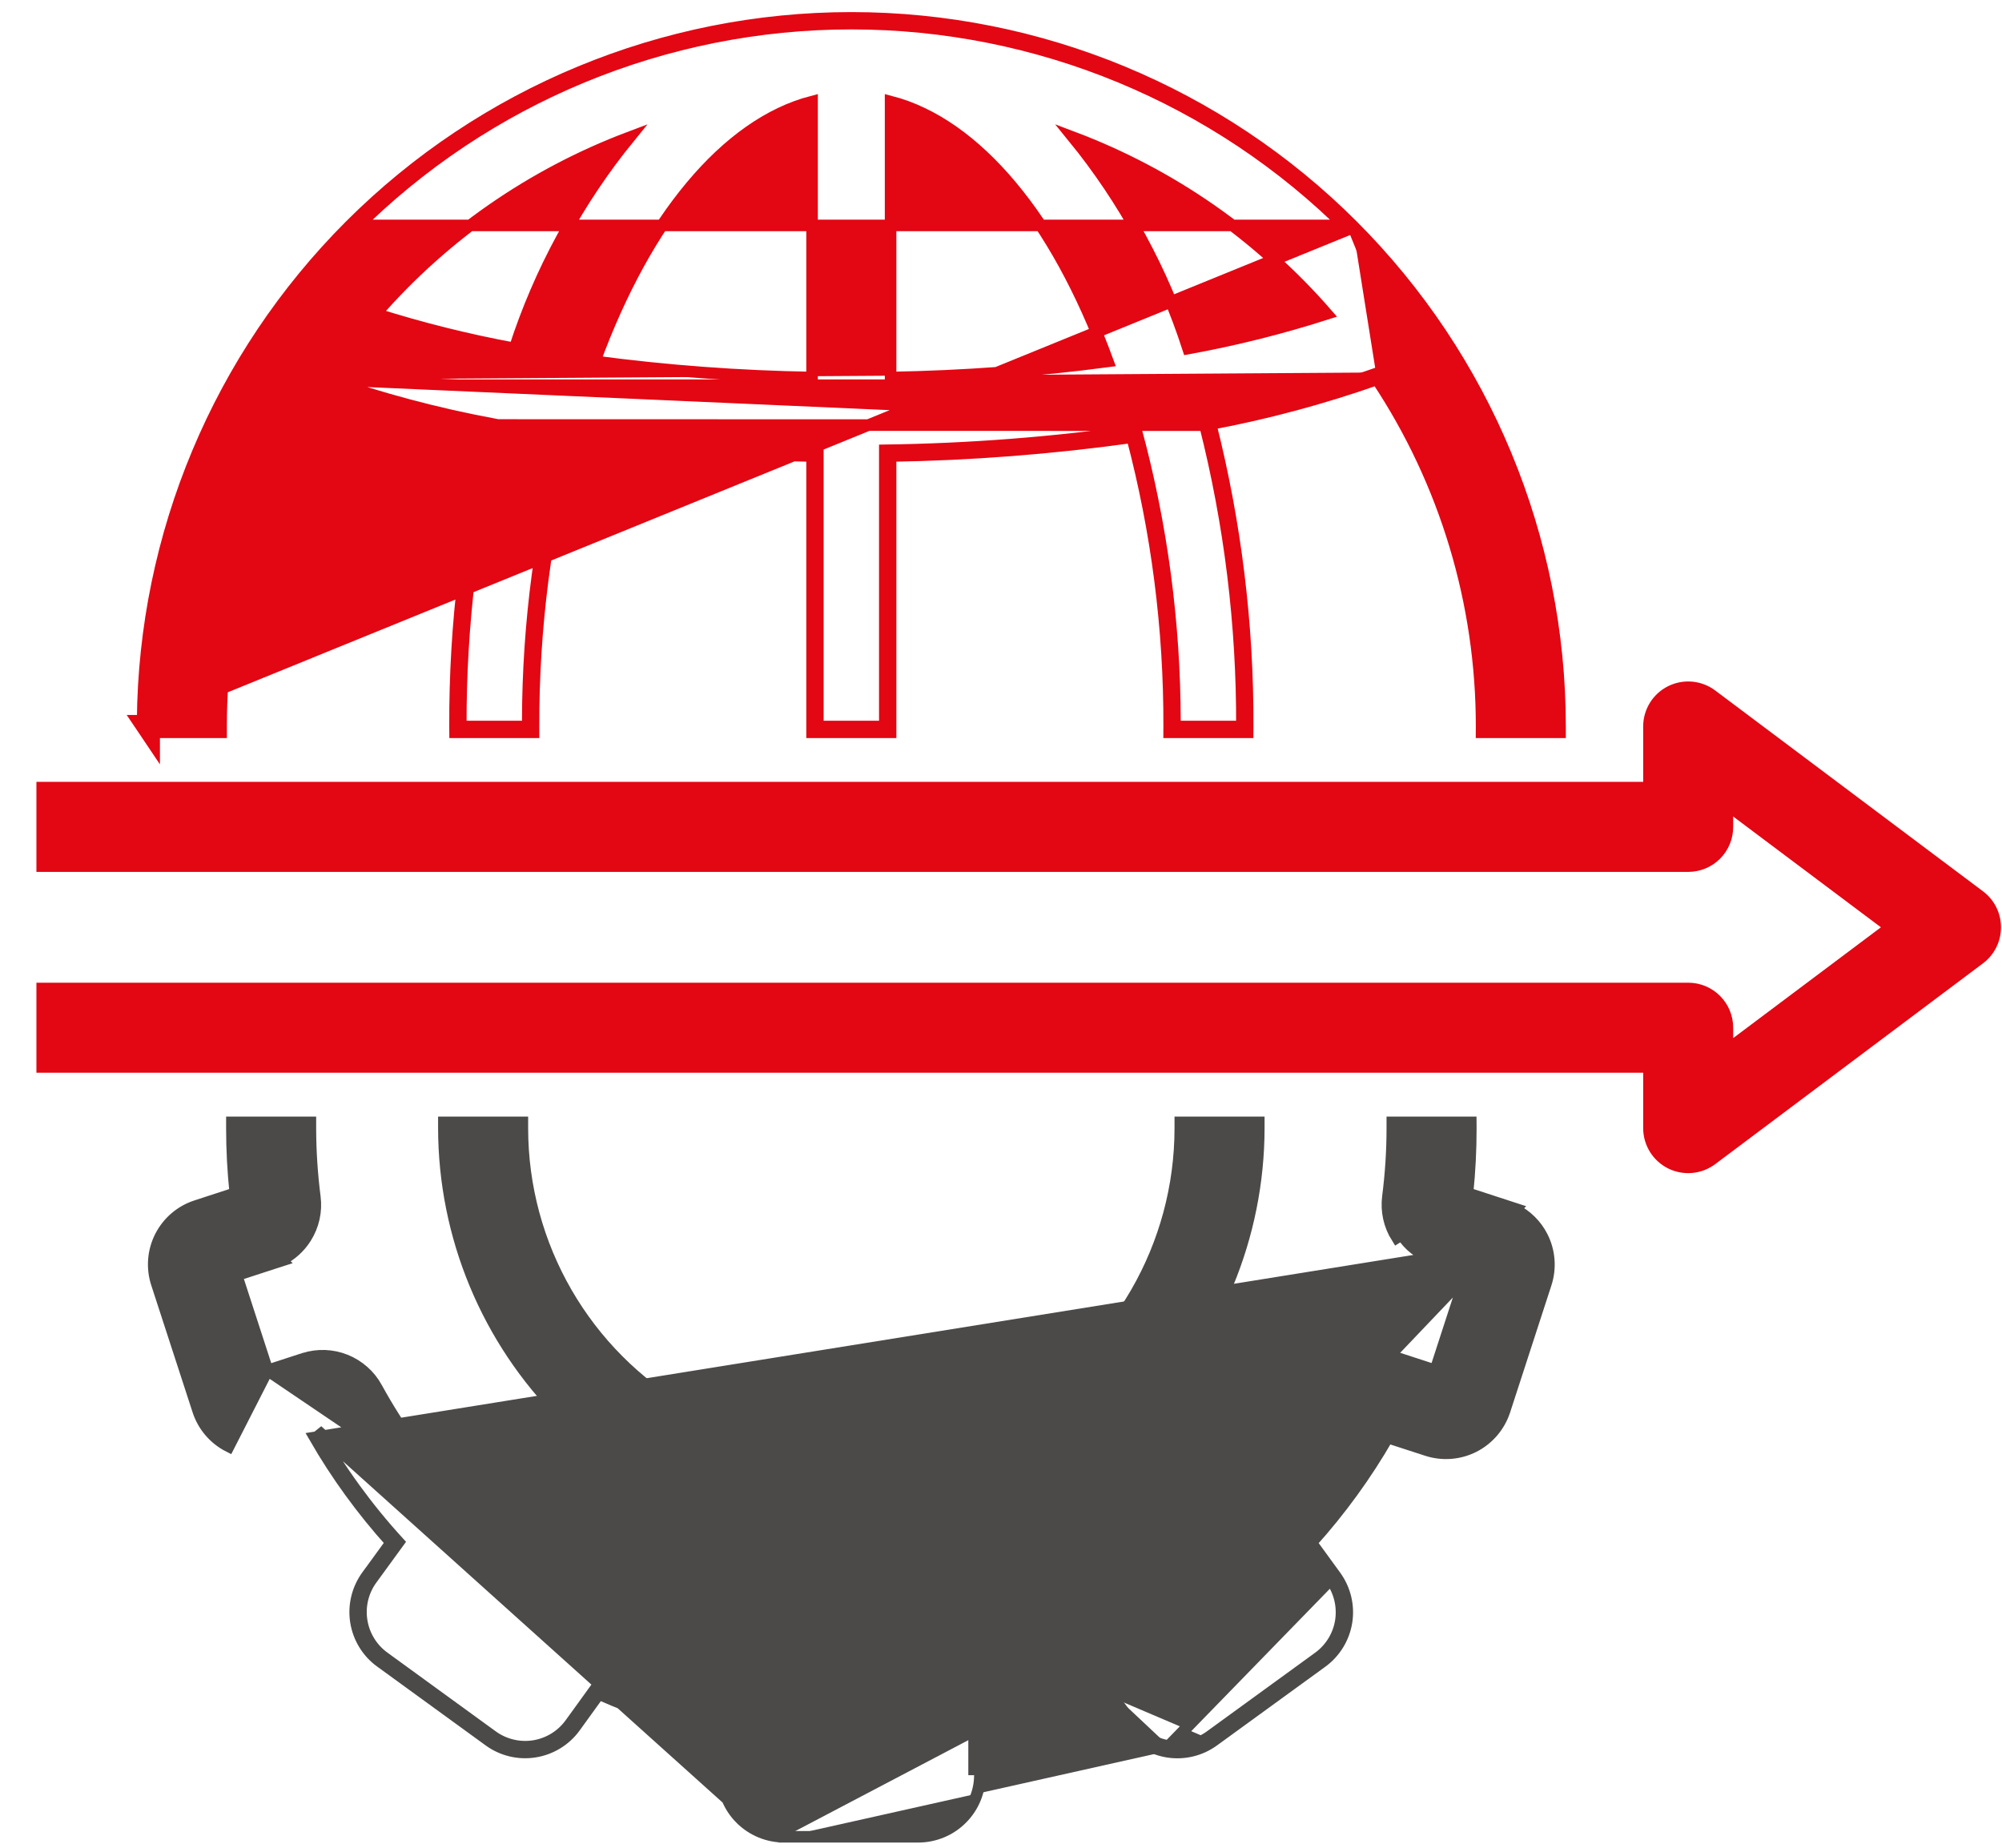
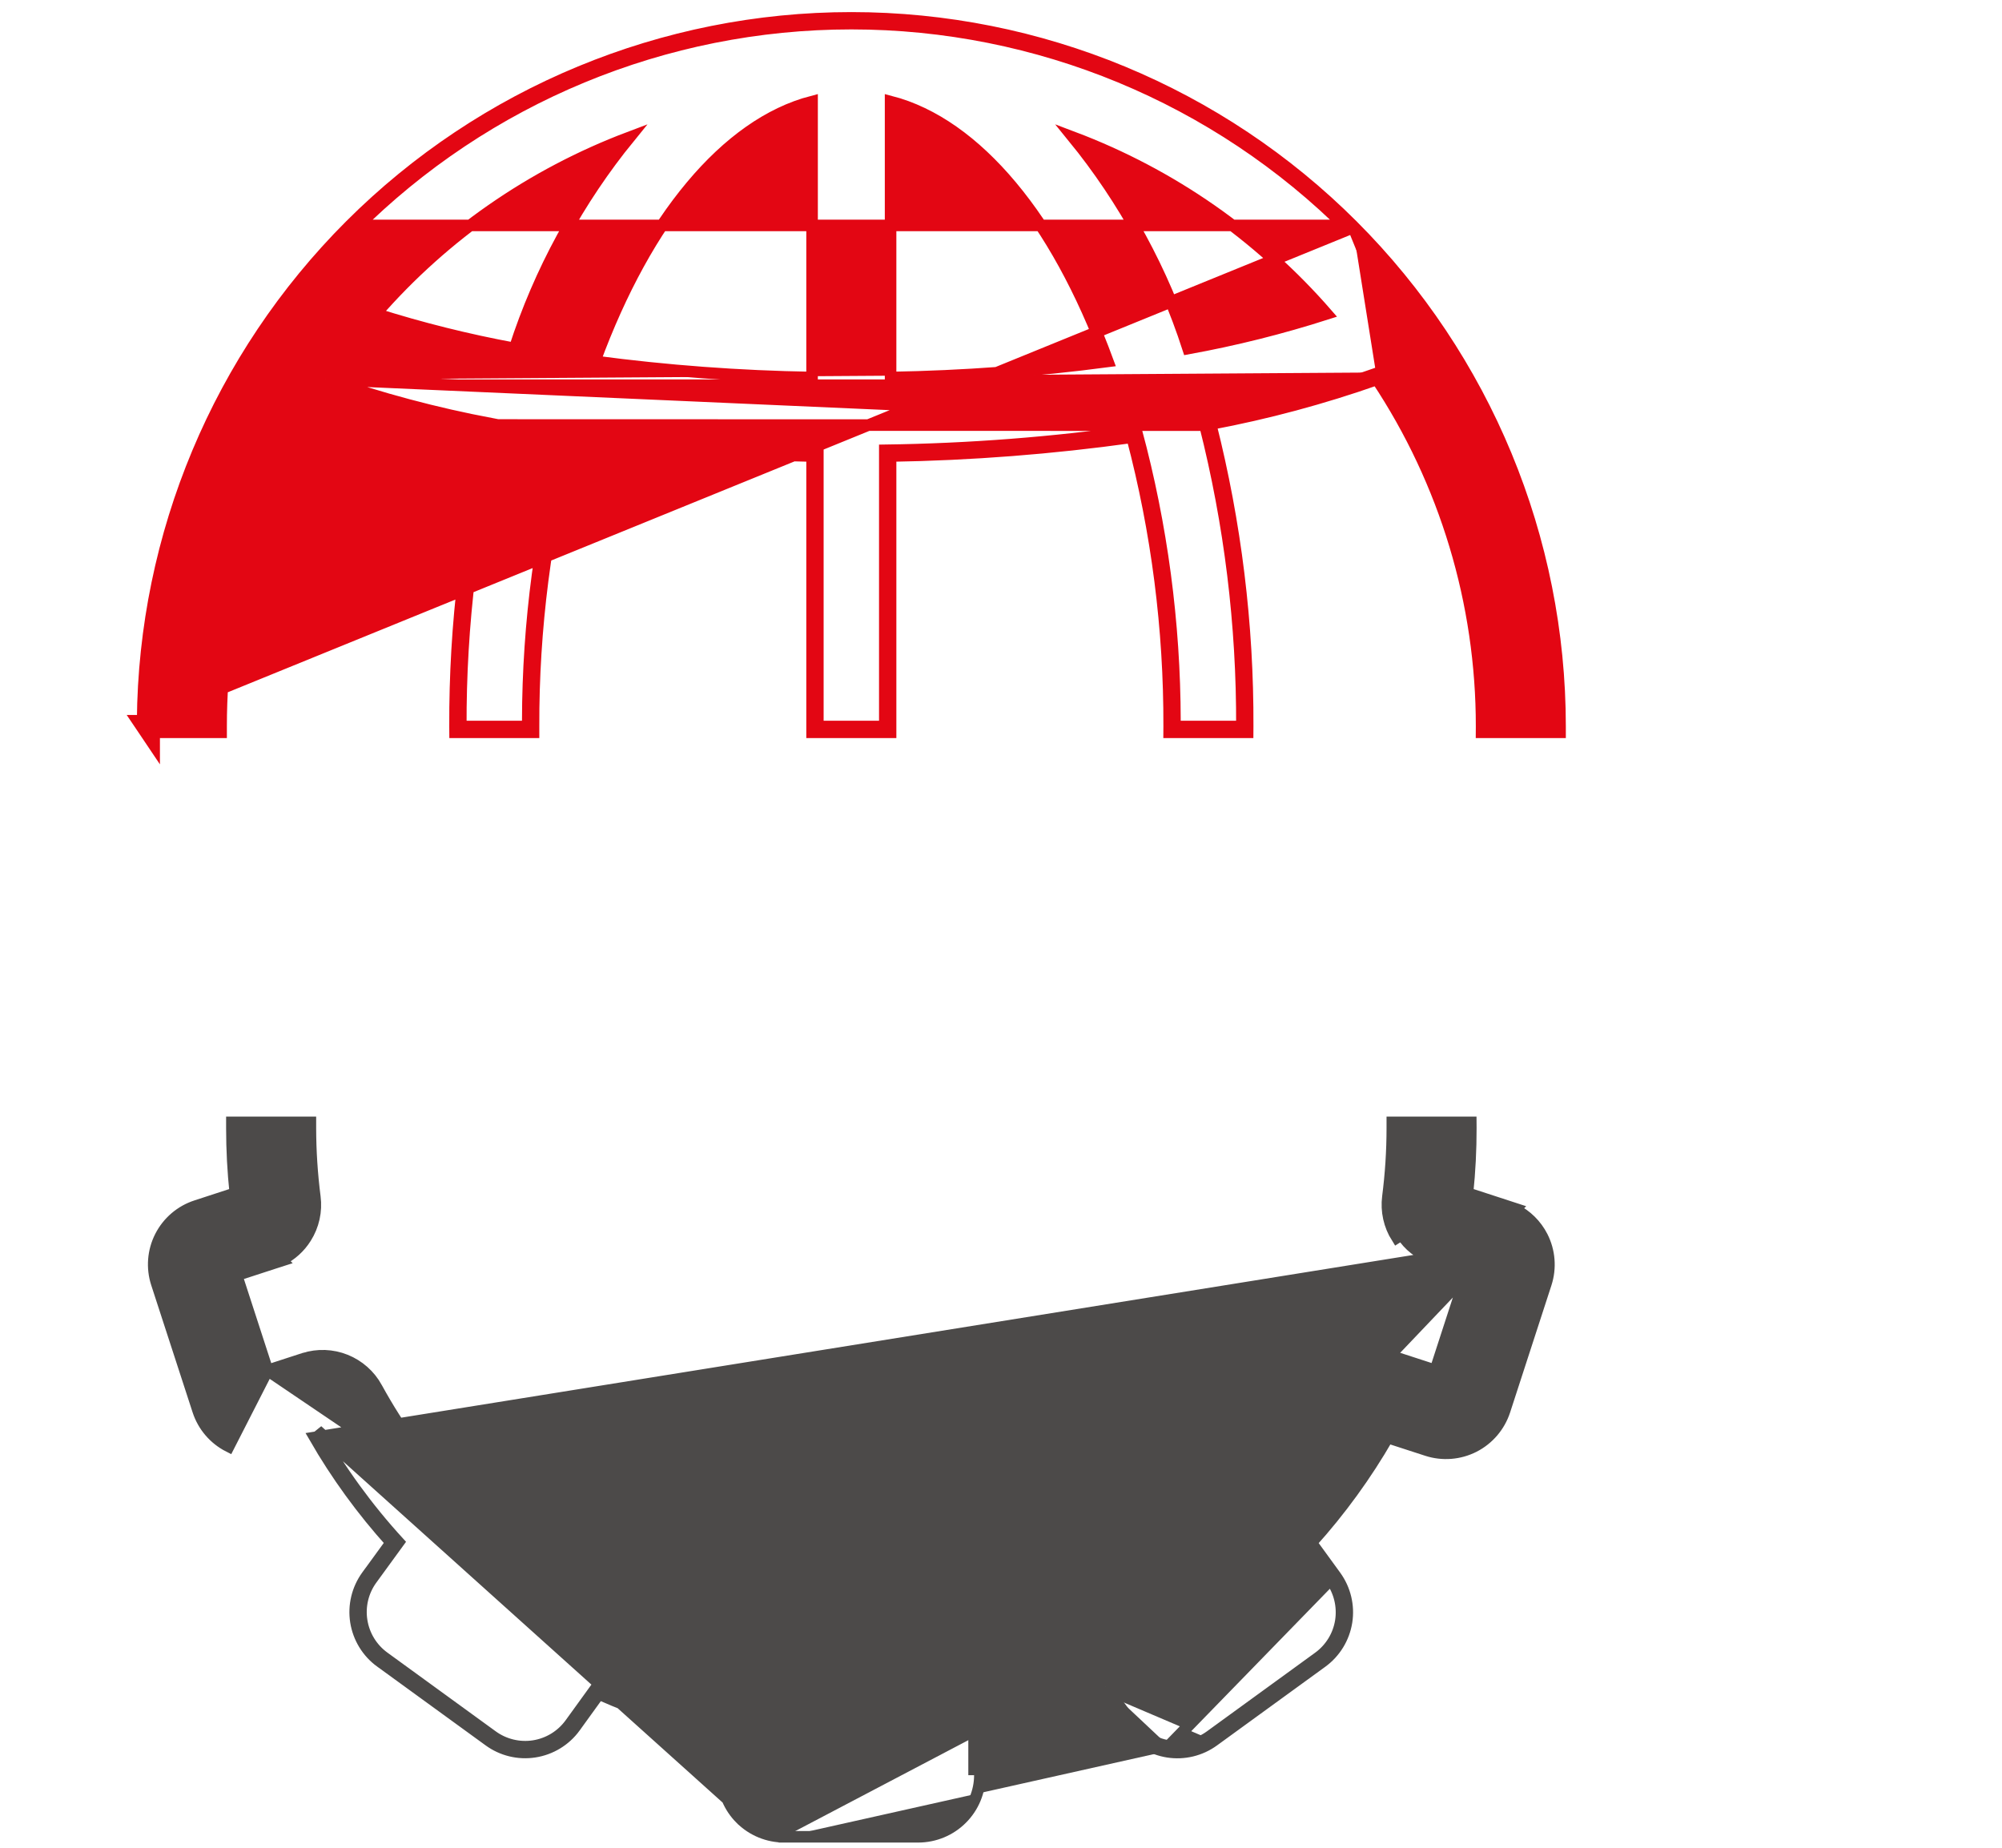
<svg xmlns="http://www.w3.org/2000/svg" width="52" height="48" viewBox="0 0 52 48" fill="none">
-   <path d="M44.461 18.057L44.461 18.057C44.152 17.825 43.739 17.788 43.393 17.96L43.393 17.96C43.048 18.133 42.83 18.486 42.83 18.872V20.461H1.246H1.096V20.611V22.35V22.5H1.246H43.849C44.119 22.5 44.379 22.393 44.57 22.202C44.761 22.011 44.868 21.751 44.868 21.481V20.911L49.105 24.089L44.868 27.267V26.698C44.868 26.427 44.761 26.168 44.57 25.977C44.379 25.785 44.119 25.678 43.849 25.678H1.246H1.096V25.828V27.567V27.717H1.246H42.83V29.306C42.83 29.692 43.048 30.045 43.393 30.218L43.393 30.218C43.739 30.39 44.152 30.353 44.461 30.121L44.461 30.121L51.416 24.905C51.673 24.712 51.824 24.41 51.824 24.089C51.824 23.768 51.673 23.466 51.416 23.274L44.461 18.057Z" fill="#E30613" stroke="#E30613" stroke-width="0.3" />
  <path d="M3.705 18.723C3.744 13.895 5.679 9.273 9.096 5.856C9.096 5.856 9.096 5.856 9.096 5.856M3.705 18.723L35.023 5.962C31.6 2.538 26.956 0.614 22.113 0.614C17.27 0.614 12.626 2.538 9.202 5.962L9.096 5.856M3.705 18.723H3.573L3.73 18.956L3.73 18.956L4.004 19.364V19.023H5.593H5.743L5.743 18.872C5.74 15.664 6.685 12.528 8.458 9.857M3.705 18.723L8.458 9.857M9.096 5.856C12.548 2.404 17.23 0.464 22.113 0.464C26.995 0.464 31.678 2.404 35.13 5.856M9.096 5.856L35.13 5.856M35.13 5.856C38.582 9.308 40.521 13.991 40.521 18.873V19.023H40.371H38.633H38.482L38.483 18.873C38.486 15.664 37.541 12.527 35.767 9.856M35.13 5.856L40.371 18.723H40.371V18.873H40.221H38.782C38.782 18.873 38.782 18.873 38.782 18.873L38.633 18.873C38.633 18.861 38.633 18.849 38.633 18.837C38.629 15.572 37.652 12.383 35.827 9.676M35.767 9.856C35.804 9.843 35.841 9.83 35.877 9.817L35.827 9.676M35.767 9.856C34.358 10.352 32.913 10.741 31.445 11.017C32.094 13.585 32.418 16.224 32.407 18.873L32.406 19.023H32.257H30.518H30.367L30.368 18.872C30.376 16.336 30.053 13.81 29.405 11.359C27.326 11.649 25.231 11.812 23.132 11.846V18.873V19.023H22.982H21.243H21.093V18.873V11.846C18.995 11.813 16.9 11.65 14.822 11.357C14.174 13.809 13.85 16.336 13.858 18.872L13.858 19.023H13.708H11.969H11.82L11.819 18.873C11.808 16.223 12.131 13.581 12.781 11.012C11.313 10.736 9.868 10.35 8.458 9.857M35.767 9.856C35.746 9.824 35.724 9.791 35.703 9.759L35.827 9.676M35.827 9.676C34.387 10.189 32.91 10.589 31.407 10.871L8.458 9.857M32.257 18.873C32.268 16.233 31.945 13.603 31.297 11.045L12.929 11.04C12.28 13.599 11.958 16.231 11.969 18.873H13.558C13.558 18.873 13.558 18.873 13.558 18.873L13.708 18.873V18.723H13.708C13.713 16.179 14.05 13.647 14.711 11.19C16.875 11.501 19.057 11.671 21.243 11.698V18.723V18.873H21.393H22.832H22.982V18.723V11.698C25.169 11.669 27.351 11.5 29.515 11.192C30.177 13.648 30.513 16.18 30.518 18.723H30.518V18.873L30.668 18.873C30.668 18.873 30.668 18.873 30.668 18.873H32.257ZM30.86 9.055C30.214 7.055 29.201 5.194 27.875 3.567C30.416 4.526 32.68 6.101 34.464 8.153C33.283 8.531 32.08 8.833 30.86 9.055ZM17.955 4.832C18.911 3.689 19.976 2.928 21.093 2.638V9.807C19.205 9.776 17.32 9.636 15.449 9.387C16.122 7.555 16.978 5.999 17.955 4.832ZM9.76 8.151C11.545 6.1 13.81 4.525 16.35 3.567C15.025 5.193 14.012 7.052 13.366 9.051C12.146 8.826 10.942 8.526 9.76 8.151ZM23.132 9.807V2.638C24.25 2.928 25.315 3.689 26.271 4.832C27.248 5.999 28.104 7.556 28.777 9.389C26.905 9.636 25.02 9.775 23.132 9.807Z" fill="#E30613" stroke="#E30613" stroke-width="0.3" />
  <path d="M20.375 47.715C19.95 47.716 19.542 47.549 19.241 47.25L19.24 47.25C18.939 46.95 18.769 46.544 18.768 46.119L18.768 46.119L18.768 45.051C17.663 44.817 16.586 44.466 15.555 44.006L14.931 44.87L14.931 44.871C14.68 45.213 14.304 45.441 13.885 45.506C13.466 45.571 13.039 45.467 12.697 45.216C12.697 45.216 12.697 45.216 12.697 45.216L9.885 43.172L9.884 43.172C9.541 42.923 9.312 42.547 9.245 42.129C9.179 41.71 9.281 41.282 9.53 40.938L9.575 40.876H9.576L10.16 40.073C9.404 39.234 8.739 38.319 8.175 37.341L37.185 32.676C36.864 32.57 36.59 32.356 36.411 32.071L36.284 32.151C36.284 32.151 36.284 32.151 36.284 32.151C36.085 31.836 36.002 31.461 36.049 31.092L36.049 31.092C36.125 30.5 36.164 29.903 36.164 29.306V29.156H36.314H38.053H38.202L38.203 29.306C38.204 29.87 38.175 30.434 38.117 30.995L39.132 31.326L39.362 31.401L39.345 31.418C39.651 31.57 39.901 31.817 40.058 32.124C40.25 32.502 40.285 32.94 40.154 33.344L40.154 33.344L39.08 36.648C38.948 37.051 38.662 37.386 38.285 37.579L38.285 37.579C37.907 37.771 37.468 37.806 37.065 37.675L37.065 37.675L36.045 37.344C35.481 38.322 34.816 39.238 34.06 40.077L34.689 40.942L34.689 40.942C34.938 41.286 35.041 41.714 34.975 42.132L34.975 42.132C34.908 42.551 34.679 42.926 34.336 43.176L34.336 43.176L31.523 45.22M20.375 47.715H20.374V47.565L20.375 47.715ZM20.375 47.715H23.852H23.852C24.276 47.714 24.683 47.545 24.982 47.245C25.282 46.946 25.451 46.539 25.451 46.115V46.115V45.048M25.451 45.048C26.556 44.814 27.633 44.463 28.664 44.002M25.451 45.048C25.411 45.056 25.371 45.065 25.331 45.073L25.301 44.926M25.451 45.048V44.926H25.301M28.664 44.002L29.288 44.866L29.288 44.867C29.537 45.21 29.913 45.44 30.332 45.507L30.332 45.507C30.751 45.573 31.18 45.47 31.523 45.22M28.664 44.002L28.592 43.903L28.714 43.815M28.664 44.002C28.701 43.986 28.739 43.969 28.776 43.952L28.714 43.815M31.523 45.22L31.523 45.22L31.434 45.099M31.523 45.22L31.434 45.099M34.569 36.12L34.437 36.048C34.615 35.72 34.902 35.465 35.249 35.326L35.249 35.326C35.596 35.188 35.98 35.175 36.335 35.29L36.289 35.433L36.336 35.29L37.28 35.597L38.083 33.125L32.445 39.044C33.274 38.163 33.988 37.181 34.569 36.12ZM34.569 36.12L34.437 36.048C33.863 37.097 33.157 38.07 32.336 38.941L34.569 36.12ZM6.949 35.6L7.894 35.293L7.896 35.293L7.896 35.293C8.249 35.181 8.631 35.195 8.975 35.333L8.975 35.333C9.319 35.471 9.605 35.724 9.784 36.049L9.784 36.05C10.359 37.099 11.064 38.071 11.885 38.942L6.949 35.6ZM6.949 35.6L6.146 33.129L7.089 32.822L7.322 32.747L7.307 32.732C7.567 32.602 7.788 32.403 7.944 32.154C8.143 31.839 8.226 31.465 8.178 31.095L8.178 31.095C8.102 30.502 8.063 29.904 8.062 29.306L8.062 29.156H7.912H6.173H6.023V29.306C6.023 29.87 6.053 30.434 6.112 30.995L5.098 31.326C5.098 31.326 5.098 31.326 5.098 31.326C4.695 31.456 4.36 31.742 4.167 32.12C3.974 32.498 3.94 32.937 4.071 33.341L4.071 33.341L5.146 36.645L5.146 36.645C5.277 37.047 5.563 37.382 5.941 37.574L6.009 37.441L6.949 35.6ZM31.434 45.099C31.123 45.325 30.735 45.418 30.356 45.358M31.434 45.099L34.248 43.054C34.559 42.828 34.767 42.488 34.827 42.109C34.886 41.729 34.793 41.342 34.568 41.03L30.356 45.358M30.356 45.358C29.976 45.298 29.635 45.09 29.409 44.779L28.714 43.815M30.356 45.358L25.301 44.926M28.714 43.815C27.622 44.313 26.477 44.686 25.301 44.926M25.301 44.926V46.115V44.926ZM18.918 46.119C18.919 46.503 19.073 46.872 19.346 47.143L8.244 37.161C8.836 38.204 9.543 39.177 10.353 40.063L9.652 41.026H9.652C9.426 41.337 9.333 41.726 9.394 42.105C9.454 42.485 9.662 42.825 9.973 43.051L12.785 45.095C13.095 45.322 13.483 45.416 13.862 45.358C14.242 45.299 14.582 45.092 14.809 44.782L15.505 43.819C16.597 44.316 17.742 44.689 18.918 44.929V46.119Z" fill="#4C4A49" stroke="#4C4A49" stroke-width="0.3" />
-   <path d="M29.593 36.786L29.593 36.786C31.577 34.802 32.693 32.112 32.696 29.306L32.696 29.156H32.546H30.807H30.657V29.306C30.657 32.359 29.029 35.179 26.385 36.706C23.741 38.232 20.484 38.232 17.84 36.706C15.197 35.179 13.568 32.359 13.568 29.306V29.156H13.418H11.679H11.529L11.529 29.306C11.533 32.112 12.648 34.802 14.632 36.786L14.632 36.786C16.617 38.77 19.306 39.886 22.113 39.889L22.113 39.889C24.919 39.886 27.609 38.77 29.593 36.786Z" fill="#4C4A49" stroke="#4C4A49" stroke-width="0.3" />
</svg>